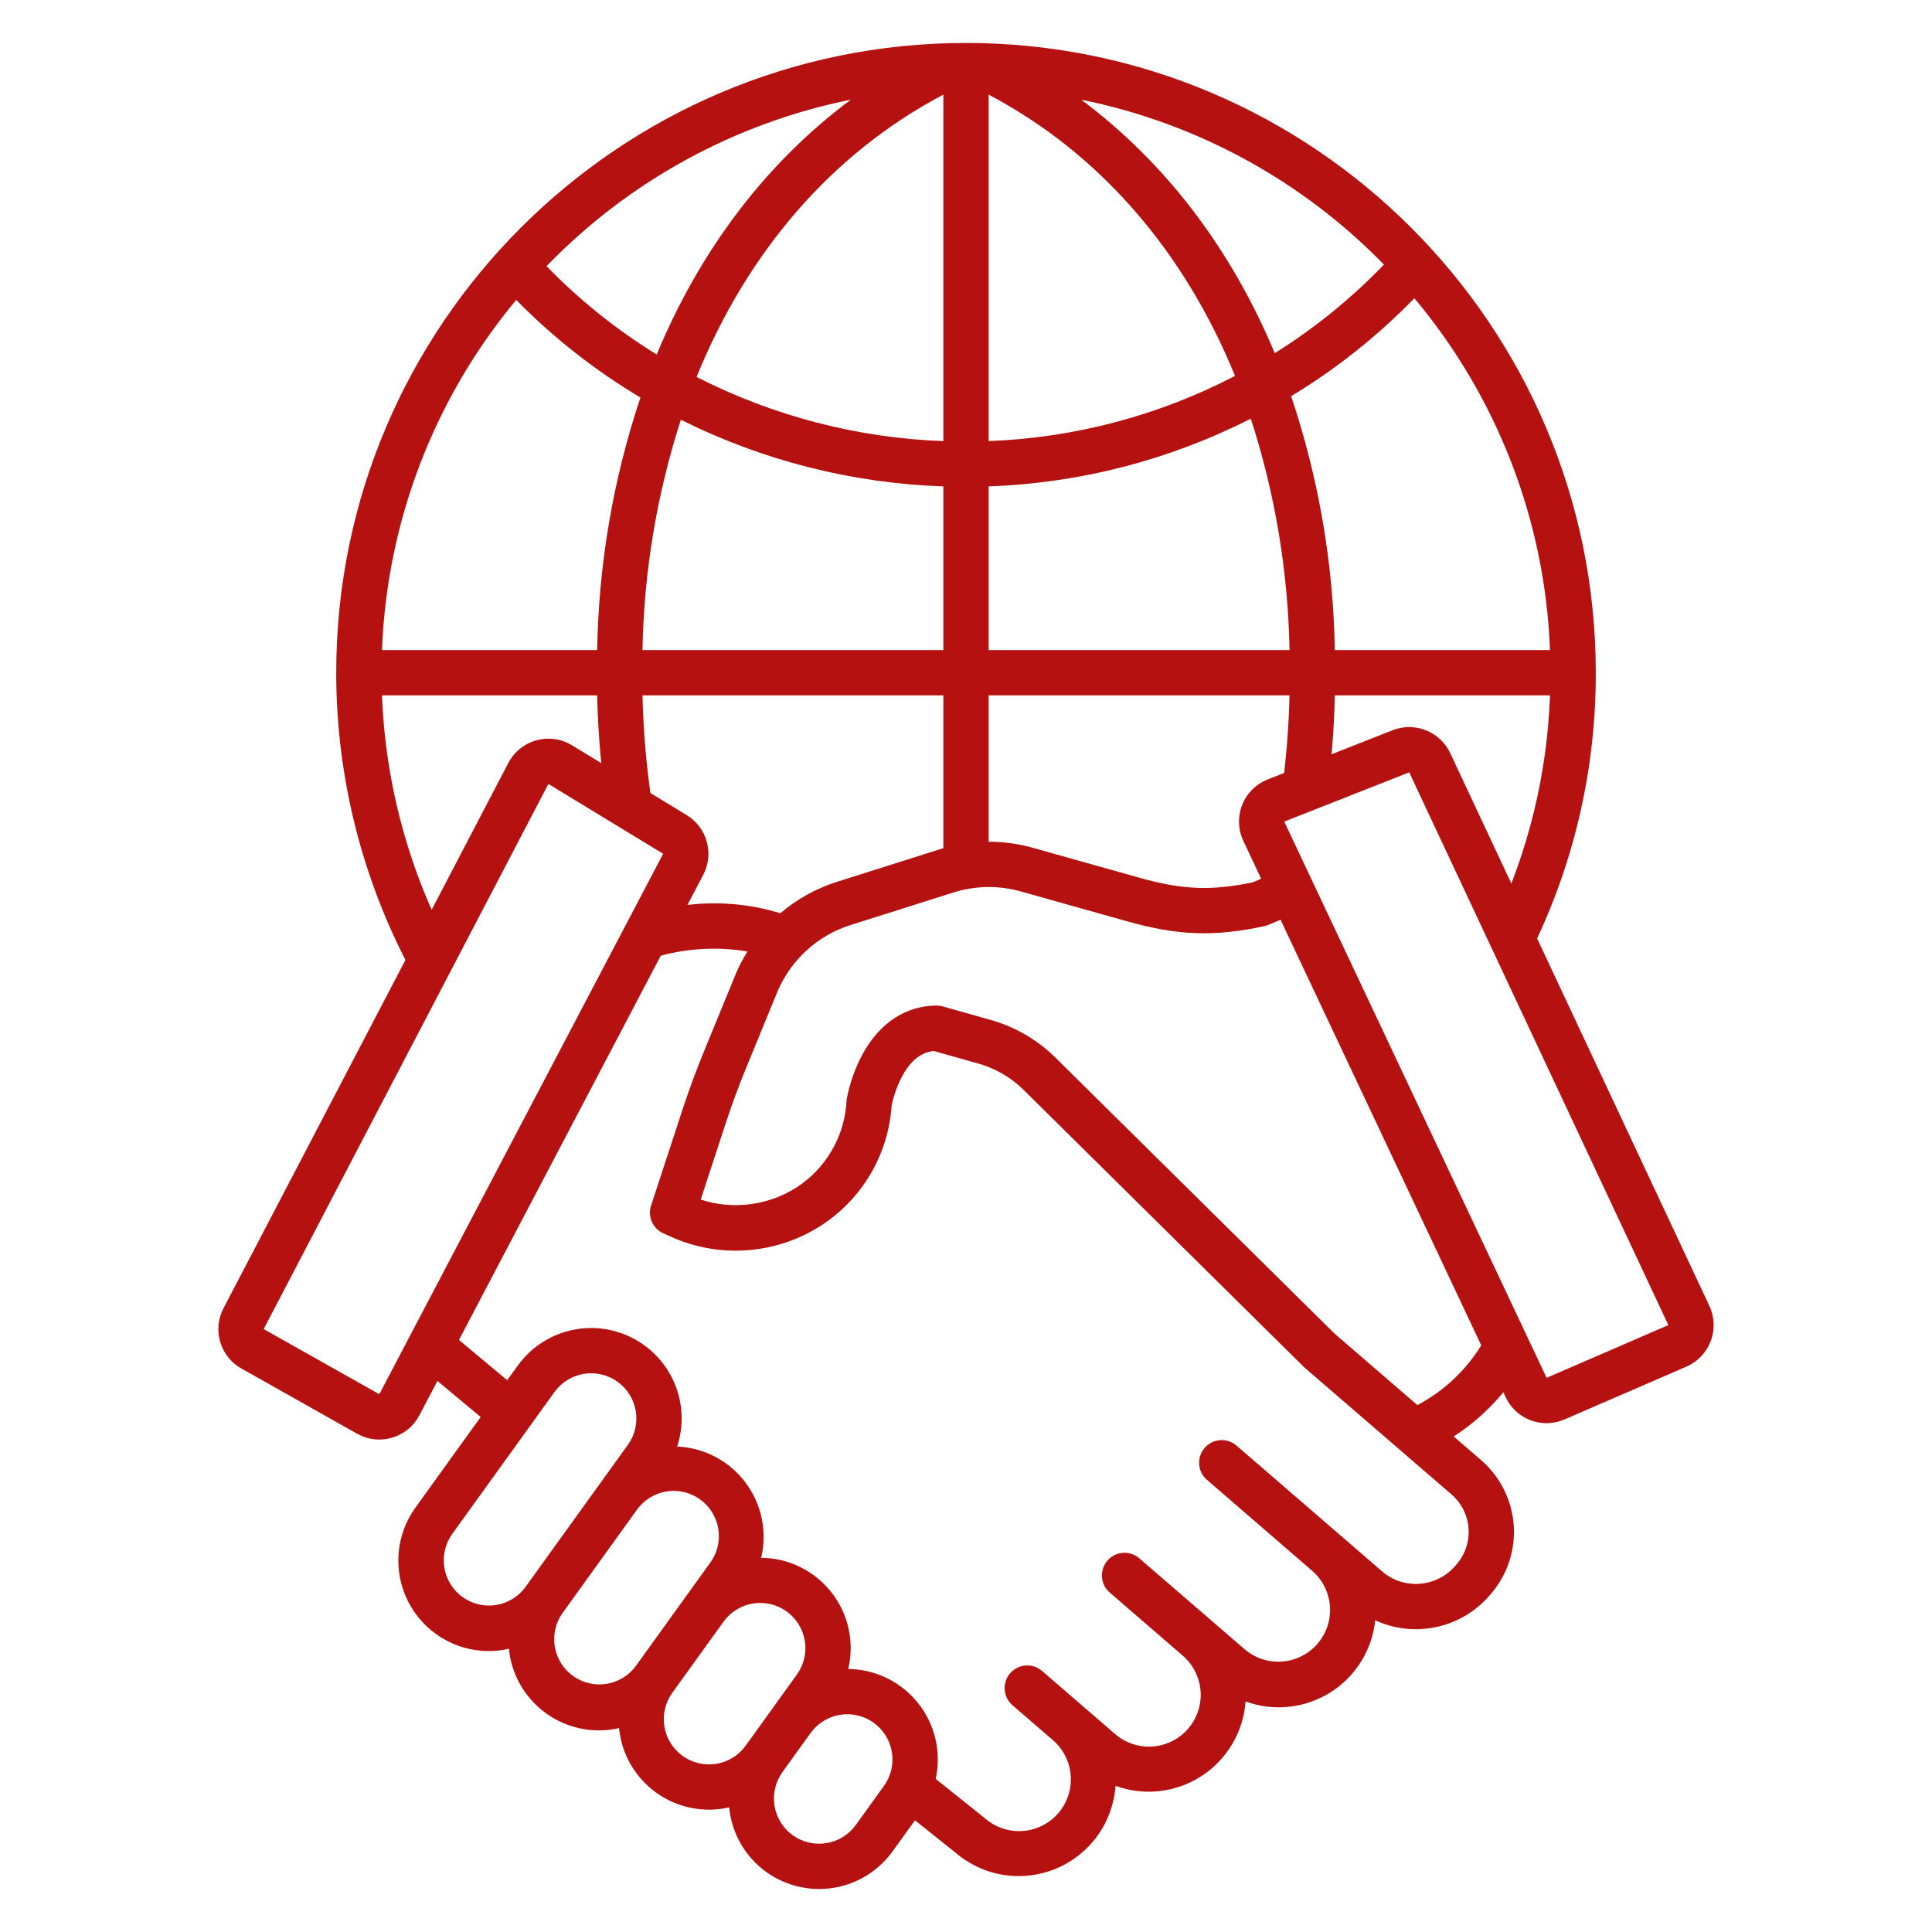
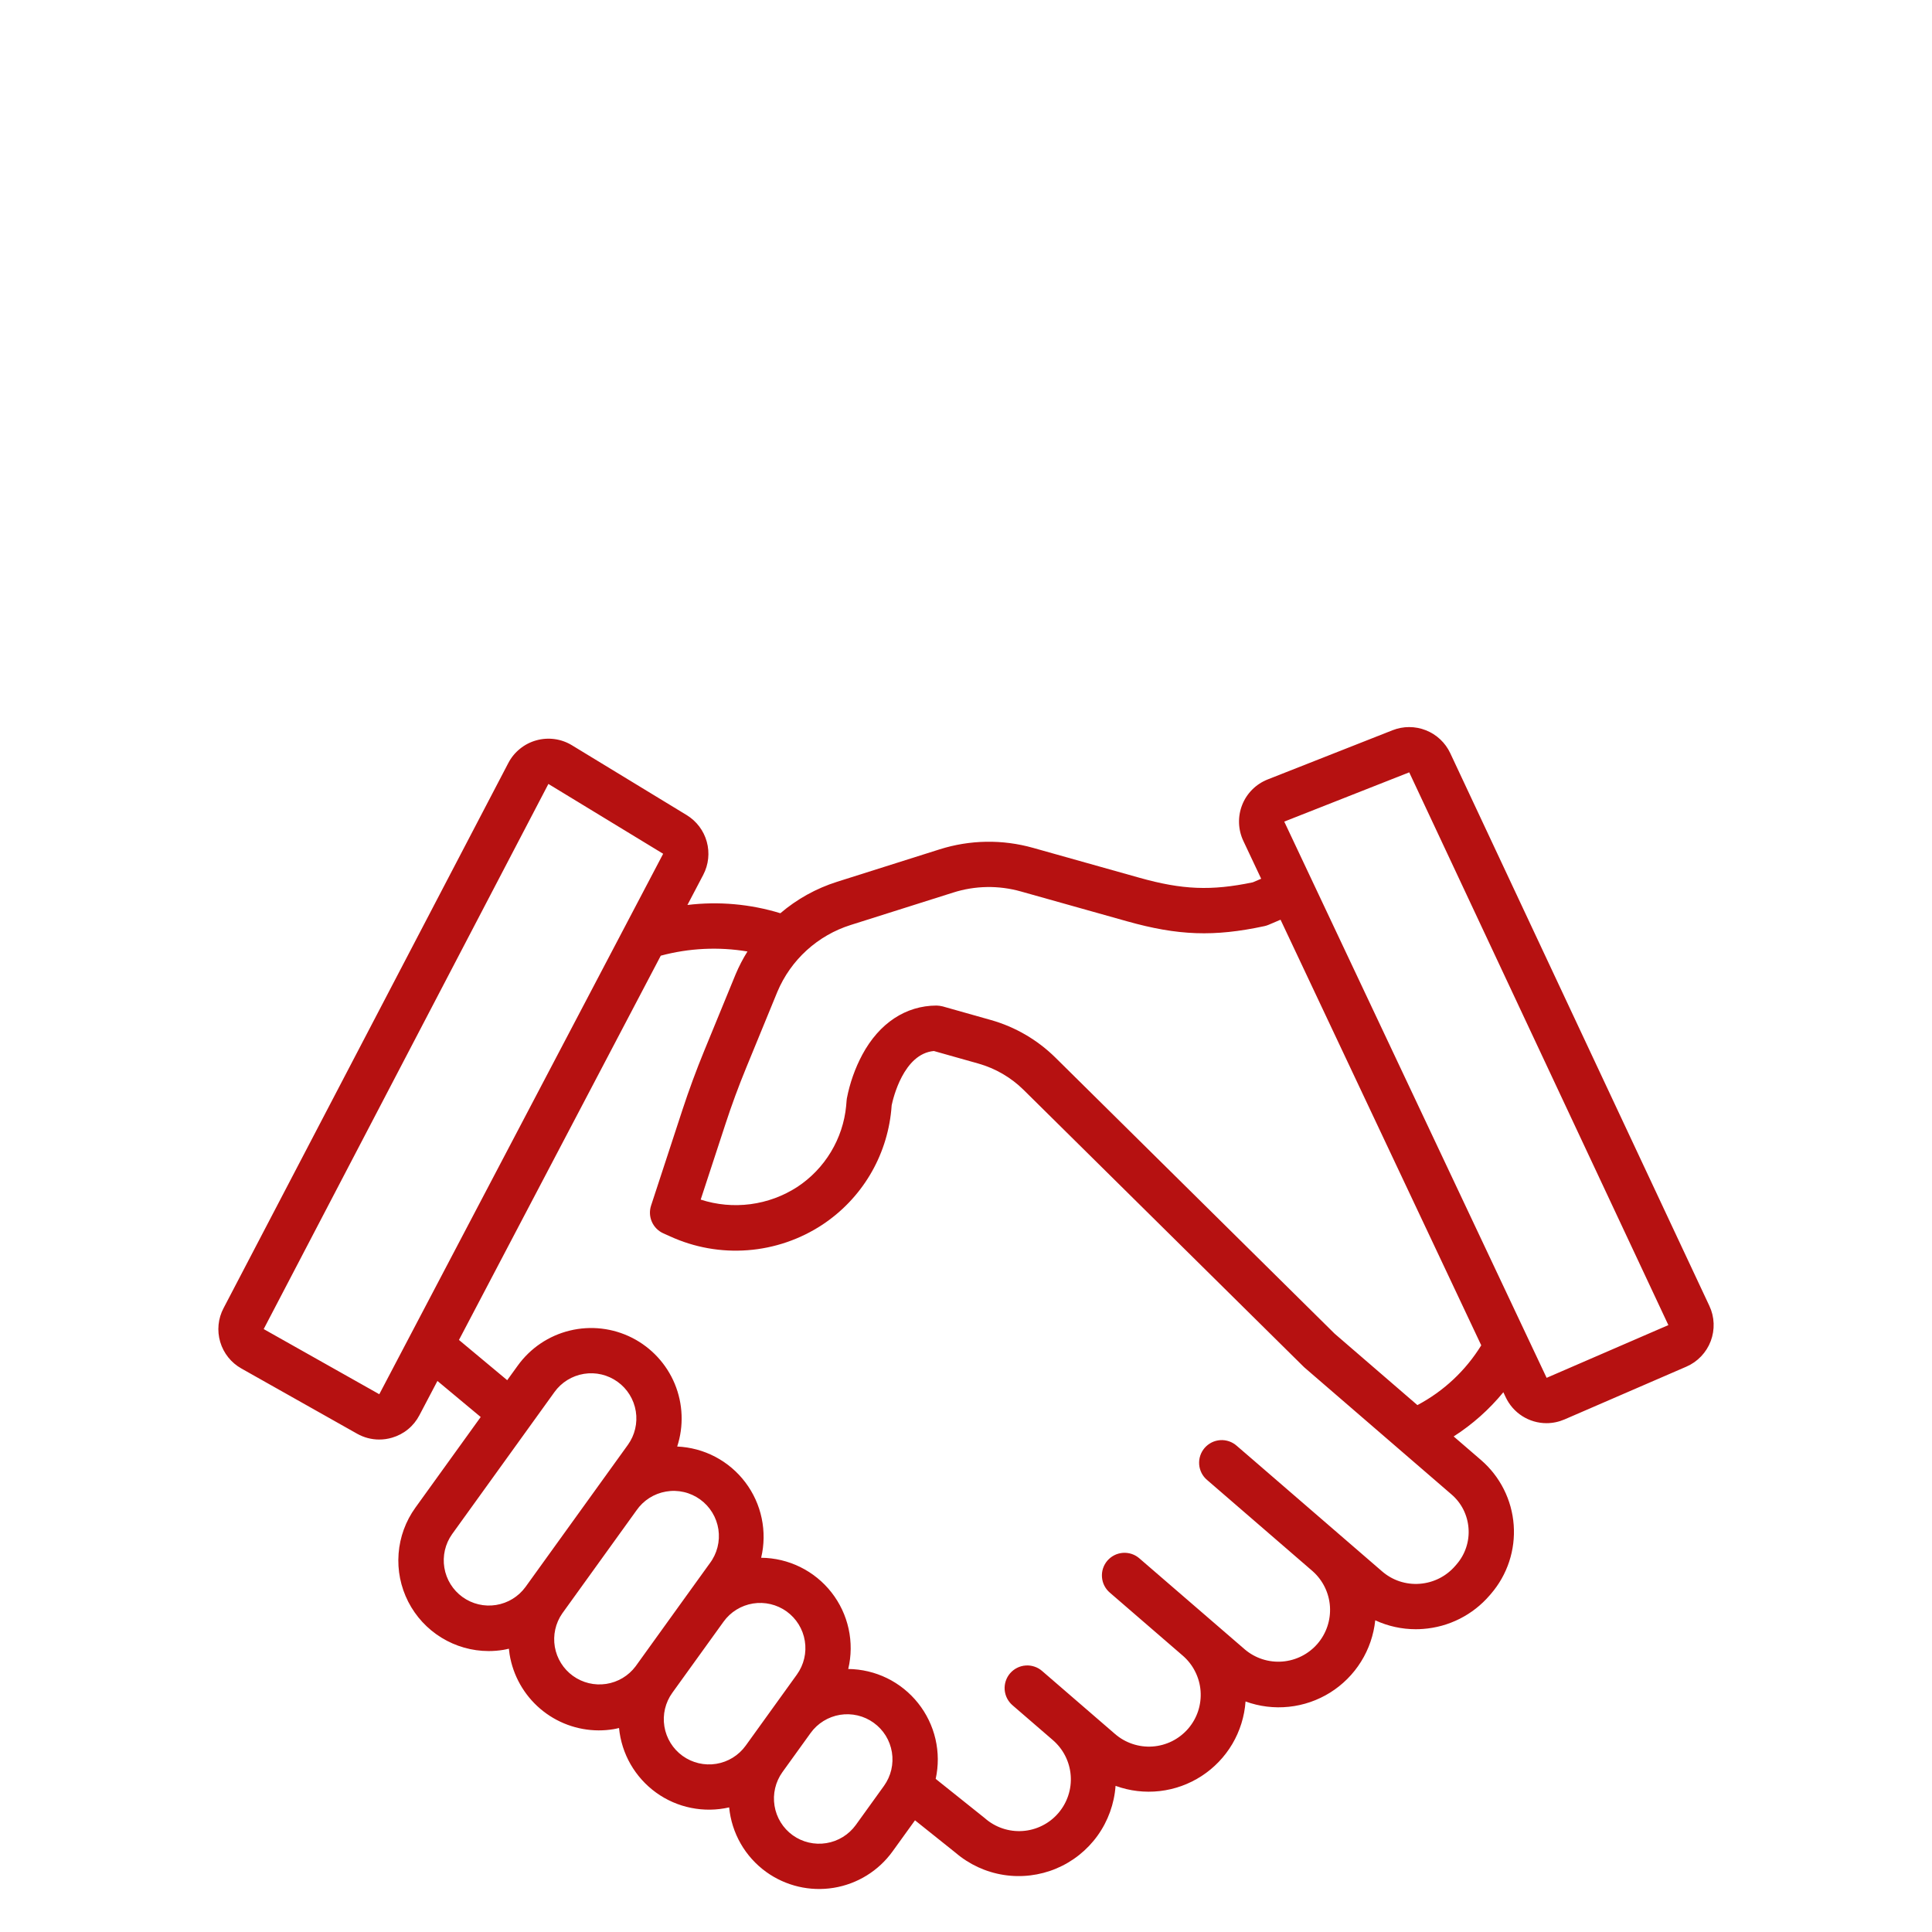
<svg xmlns="http://www.w3.org/2000/svg" width="68" height="68" viewBox="0 0 68 68" fill="none">
-   <path d="M34 1.512C21.778 1.512 11.834 11.456 11.834 23.678C11.834 27.367 12.754 30.999 14.51 34.244L15.911 33.483C14.41 30.709 13.566 27.627 13.445 24.475H21.018C21.049 25.828 21.166 27.179 21.369 28.518L22.945 28.276C22.754 27.017 22.643 25.747 22.613 24.474H33.203V30.489H34.797V24.475H45.387C45.361 25.543 45.279 26.609 45.142 27.669L46.722 27.877C46.869 26.748 46.956 25.613 46.982 24.475H54.555C54.456 27.253 53.788 29.982 52.594 32.492L54.033 33.176C55.446 30.209 56.174 26.963 56.166 23.678C56.166 11.456 46.222 1.512 34 1.512ZM49.781 10.497C52.703 13.98 54.383 18.337 54.555 22.881H46.981C46.931 19.841 46.412 16.827 45.444 13.945C47.03 12.985 48.488 11.826 49.781 10.497ZM48.71 9.313C47.561 10.505 46.271 11.553 44.867 12.431C43.338 8.771 41.023 5.719 38.055 3.509C42.11 4.327 45.823 6.35 48.71 9.313ZM33.203 15.526C30.178 15.415 27.213 14.644 24.517 13.267C26.304 8.864 29.284 5.395 33.203 3.331V15.526ZM34.797 3.331C38.705 5.39 41.68 8.845 43.469 13.231C40.784 14.627 37.822 15.411 34.797 15.525V3.331ZM29.945 3.509C26.965 5.728 24.643 8.797 23.114 12.477C21.698 11.605 20.396 10.561 19.236 9.368C22.13 6.376 25.864 4.332 29.945 3.508V3.509ZM22.541 13.993C21.582 16.86 21.069 19.858 21.019 22.881H13.445C13.616 18.364 15.277 14.03 18.169 10.556C19.473 11.884 20.943 13.038 22.541 13.992V13.993ZM22.613 22.881C22.663 20.127 23.118 17.395 23.964 14.773C26.839 16.21 29.99 17.011 33.203 17.12V22.881L22.613 22.881ZM34.797 17.119C38.01 17.006 41.159 16.192 44.024 14.735C44.878 17.368 45.337 20.113 45.387 22.881H34.797V17.119Z" fill="#B61111" />
  <path d="M60.164 45.962L51.043 26.507C50.871 26.141 50.565 25.853 50.189 25.704C49.812 25.554 49.393 25.553 49.016 25.701L44.618 27.434C44.416 27.514 44.231 27.634 44.077 27.788C43.922 27.942 43.801 28.126 43.721 28.329C43.641 28.532 43.603 28.749 43.61 28.967C43.617 29.185 43.668 29.399 43.761 29.596L44.389 30.929L44.094 31.055C42.629 31.36 41.612 31.318 40.101 30.893L36.361 29.842C35.282 29.538 34.138 29.556 33.069 29.895L29.459 31.037C28.727 31.269 28.05 31.645 27.466 32.143C26.408 31.818 25.293 31.719 24.195 31.852L24.752 30.791C24.94 30.432 24.984 30.015 24.876 29.625C24.768 29.234 24.515 28.9 24.17 28.689L20.132 26.232C19.946 26.118 19.738 26.044 19.522 26.014C19.306 25.985 19.086 25.999 18.876 26.058C18.666 26.116 18.47 26.217 18.301 26.355C18.131 26.492 17.992 26.662 17.891 26.856L7.869 46.042C7.675 46.408 7.633 46.836 7.751 47.233C7.869 47.631 8.137 47.966 8.499 48.168L12.567 50.461C12.805 50.596 13.074 50.667 13.347 50.667C13.501 50.667 13.654 50.645 13.801 50.601C14.006 50.541 14.197 50.441 14.362 50.305C14.527 50.17 14.662 50.002 14.761 49.813L15.396 48.605L16.919 49.874L14.62 53.065C14.278 53.54 14.073 54.1 14.029 54.684C13.984 55.269 14.102 55.853 14.368 56.375C14.635 56.897 15.04 57.335 15.539 57.641C16.038 57.948 16.612 58.111 17.198 58.112C17.371 58.112 17.544 58.098 17.715 58.07C17.782 58.059 17.846 58.044 17.911 58.029C17.917 58.095 17.925 58.162 17.936 58.229C18.058 58.974 18.44 59.652 19.014 60.142C19.588 60.632 20.318 60.902 21.073 60.904C21.247 60.904 21.42 60.89 21.591 60.862C21.658 60.851 21.723 60.836 21.788 60.82C21.831 61.27 21.97 61.706 22.195 62.098C22.421 62.49 22.727 62.83 23.093 63.094C23.46 63.359 23.879 63.542 24.323 63.631C24.766 63.721 25.223 63.715 25.664 63.614C25.707 64.064 25.846 64.499 26.071 64.891C26.296 65.283 26.603 65.623 26.969 65.887C27.655 66.38 28.508 66.581 29.342 66.445C30.175 66.31 30.921 65.849 31.415 65.164L32.205 64.069L33.635 65.212C34.116 65.623 34.701 65.893 35.326 65.991C35.951 66.089 36.591 66.011 37.175 65.767C37.758 65.523 38.263 65.121 38.631 64.608C39 64.094 39.219 63.487 39.264 62.856C39.761 63.037 40.293 63.1 40.818 63.04C41.343 62.98 41.848 62.799 42.291 62.511C42.735 62.223 43.105 61.836 43.374 61.381C43.642 60.925 43.802 60.414 43.839 59.886C44.327 60.064 44.849 60.128 45.365 60.073C45.882 60.019 46.379 59.847 46.819 59.572C47.259 59.296 47.631 58.924 47.905 58.483C48.18 58.042 48.35 57.545 48.404 57.029C48.85 57.236 49.336 57.343 49.828 57.343C49.914 57.343 50.001 57.34 50.088 57.333C50.537 57.3 50.975 57.179 51.377 56.976C51.779 56.773 52.137 56.493 52.431 56.151L52.474 56.101C52.761 55.769 52.979 55.384 53.117 54.968C53.255 54.551 53.309 54.112 53.277 53.674C53.245 53.237 53.127 52.81 52.93 52.418C52.733 52.026 52.461 51.677 52.129 51.39L51.164 50.558C51.825 50.135 52.415 49.609 52.913 49.002L52.994 49.174C53.122 49.448 53.325 49.68 53.579 49.842C53.834 50.004 54.129 50.091 54.431 50.091C54.65 50.091 54.867 50.045 55.069 49.958L59.354 48.102C59.55 48.017 59.727 47.894 59.874 47.739C60.021 47.585 60.136 47.403 60.212 47.203C60.287 47.004 60.322 46.791 60.314 46.578C60.306 46.364 60.255 46.155 60.164 45.962ZM13.35 49.072L9.281 46.779L19.302 27.592L19.303 27.593L23.341 30.05L13.35 49.072ZM18.495 55.857C18.248 56.196 17.875 56.424 17.46 56.49C17.045 56.557 16.62 56.456 16.279 56.21C15.938 55.964 15.708 55.593 15.64 55.179C15.571 54.764 15.669 54.339 15.913 53.996L19.516 48.995C19.762 48.653 20.135 48.423 20.552 48.355C20.968 48.287 21.395 48.388 21.737 48.635C22.08 48.881 22.31 49.254 22.378 49.671C22.445 50.087 22.345 50.514 22.098 50.856L18.495 55.857ZM22.371 58.649C22.121 58.983 21.75 59.205 21.337 59.268C20.925 59.331 20.505 59.23 20.166 58.986C19.828 58.742 19.599 58.375 19.528 57.964C19.458 57.553 19.551 57.131 19.789 56.788L22.401 53.162C22.521 52.988 22.675 52.839 22.853 52.725C23.032 52.611 23.231 52.534 23.44 52.498C23.649 52.461 23.863 52.467 24.069 52.515C24.275 52.562 24.47 52.651 24.642 52.775C24.814 52.899 24.959 53.056 25.069 53.236C25.18 53.417 25.253 53.618 25.285 53.828C25.316 54.037 25.306 54.251 25.254 54.456C25.202 54.661 25.11 54.854 24.982 55.023L24.172 56.147L24.171 56.148L22.371 58.649ZM26.246 61.441C25.999 61.783 25.627 62.014 25.21 62.081C24.793 62.149 24.367 62.048 24.024 61.801C23.682 61.554 23.452 61.182 23.384 60.765C23.316 60.349 23.417 59.922 23.664 59.58L25.466 57.079C25.712 56.736 26.085 56.506 26.502 56.438C26.918 56.371 27.345 56.472 27.687 56.718C28.029 56.965 28.26 57.338 28.327 57.755C28.395 58.171 28.294 58.597 28.047 58.94L26.246 61.441ZM31.112 62.858L30.122 64.233C29.874 64.575 29.502 64.805 29.085 64.872C28.669 64.94 28.243 64.84 27.9 64.594C27.558 64.347 27.328 63.974 27.261 63.558C27.193 63.141 27.293 62.715 27.539 62.372L28.53 60.997C28.652 60.827 28.806 60.684 28.984 60.574C29.162 60.464 29.36 60.39 29.566 60.356C29.772 60.323 29.983 60.33 30.186 60.378C30.39 60.426 30.582 60.514 30.751 60.636C30.921 60.758 31.065 60.913 31.175 61.09C31.285 61.268 31.358 61.466 31.392 61.672C31.425 61.878 31.418 62.089 31.37 62.293C31.322 62.496 31.234 62.688 31.112 62.858H31.112ZM51.687 53.79C51.705 54.019 51.676 54.249 51.604 54.466C51.532 54.684 51.418 54.885 51.267 55.059L51.224 55.109C51.067 55.292 50.875 55.443 50.66 55.552C50.444 55.661 50.209 55.726 49.968 55.744C49.73 55.762 49.49 55.733 49.262 55.658C49.035 55.583 48.825 55.463 48.644 55.306L44.059 51.344L43.53 50.888C43.451 50.818 43.359 50.764 43.26 50.73C43.16 50.696 43.054 50.681 42.949 50.688C42.843 50.696 42.74 50.723 42.646 50.77C42.552 50.818 42.468 50.883 42.398 50.963C42.33 51.043 42.277 51.135 42.244 51.236C42.211 51.336 42.199 51.442 42.207 51.547C42.215 51.652 42.245 51.755 42.293 51.849C42.341 51.942 42.408 52.026 42.489 52.093L46.202 55.302C46.56 55.62 46.779 56.067 46.81 56.545C46.841 57.024 46.683 57.495 46.369 57.858C46.055 58.22 45.61 58.444 45.132 58.481C44.654 58.518 44.181 58.365 43.815 58.055L40.106 54.852C40.027 54.782 39.935 54.729 39.835 54.695C39.736 54.662 39.63 54.648 39.525 54.655C39.42 54.663 39.318 54.69 39.224 54.737C39.13 54.784 39.046 54.85 38.977 54.929C38.908 55.009 38.856 55.101 38.823 55.201C38.79 55.301 38.778 55.407 38.786 55.511C38.794 55.616 38.822 55.719 38.87 55.812C38.918 55.906 38.984 55.989 39.064 56.057L41.622 58.267C41.804 58.423 41.955 58.613 42.063 58.828C42.172 59.042 42.238 59.275 42.256 59.515C42.274 59.755 42.245 59.995 42.17 60.224C42.095 60.452 41.975 60.663 41.818 60.845C41.661 61.026 41.469 61.175 41.255 61.283C41.04 61.39 40.806 61.454 40.566 61.471C40.327 61.488 40.086 61.457 39.858 61.38C39.63 61.304 39.42 61.183 39.239 61.025L36.682 58.816C36.603 58.746 36.511 58.693 36.411 58.66C36.311 58.626 36.206 58.612 36.101 58.62C35.996 58.627 35.894 58.655 35.8 58.702C35.706 58.749 35.622 58.814 35.553 58.894C35.484 58.973 35.432 59.066 35.399 59.166C35.366 59.266 35.353 59.371 35.361 59.476C35.37 59.581 35.398 59.683 35.446 59.777C35.494 59.87 35.56 59.954 35.64 60.022L37.047 61.237C37.23 61.393 37.381 61.583 37.491 61.798C37.6 62.012 37.666 62.246 37.685 62.486C37.704 62.726 37.675 62.967 37.599 63.196C37.524 63.425 37.404 63.636 37.247 63.818C37.09 64.001 36.898 64.15 36.682 64.257C36.467 64.365 36.233 64.429 35.992 64.445C35.752 64.462 35.511 64.43 35.283 64.353C35.055 64.276 34.845 64.154 34.664 63.995C34.656 63.989 34.648 63.982 34.641 63.976L32.933 62.611C33.035 62.149 33.032 61.669 32.925 61.208C32.818 60.747 32.609 60.315 32.314 59.945C32.02 59.575 31.646 59.274 31.221 59.066C30.795 58.858 30.329 58.748 29.855 58.743C29.966 58.278 29.97 57.794 29.868 57.328C29.766 56.861 29.56 56.424 29.265 56.047C28.971 55.671 28.595 55.366 28.167 55.155C27.738 54.944 27.268 54.832 26.79 54.828C26.899 54.372 26.905 53.897 26.809 53.439C26.713 52.98 26.517 52.548 26.234 52.174C25.952 51.8 25.59 51.493 25.176 51.275C24.761 51.057 24.303 50.934 23.835 50.913C24.07 50.191 24.04 49.408 23.749 48.706C23.458 48.005 22.925 47.43 22.248 47.086C21.571 46.743 20.793 46.652 20.055 46.832C19.316 47.011 18.667 47.449 18.223 48.065L17.852 48.578L16.154 47.162L23.257 33.637C24.251 33.37 25.292 33.319 26.308 33.489C26.148 33.745 26.008 34.014 25.891 34.293L24.788 36.98C24.506 37.666 24.247 38.37 24.016 39.074L22.915 42.434C22.854 42.621 22.864 42.825 22.944 43.005C23.024 43.185 23.168 43.33 23.348 43.41L23.585 43.516C24.441 43.908 25.381 44.075 26.319 44.003C27.257 43.931 28.161 43.622 28.946 43.105C29.624 42.656 30.194 42.062 30.613 41.366C31.032 40.669 31.29 39.887 31.369 39.078C31.374 39.02 31.379 38.961 31.384 38.902C31.432 38.667 31.801 37.088 32.869 36.992L34.439 37.435C35.038 37.605 35.584 37.923 36.027 38.36L45.874 48.095C45.886 48.108 45.9 48.12 45.913 48.132L51.087 52.598C51.261 52.747 51.404 52.929 51.507 53.134C51.609 53.339 51.671 53.562 51.687 53.79ZM49.888 49.455L46.975 46.941L37.148 37.225C36.513 36.598 35.73 36.142 34.872 35.9L33.18 35.422C33.108 35.404 33.035 35.394 32.961 35.392C31.877 35.397 30.95 36.01 30.352 37.118C30.093 37.603 29.91 38.124 29.806 38.664C29.802 38.69 29.799 38.717 29.797 38.743C29.793 38.804 29.788 38.865 29.782 38.924C29.727 39.498 29.543 40.051 29.245 40.545C28.948 41.038 28.544 41.459 28.063 41.776C27.564 42.099 27.001 42.306 26.413 42.383C25.824 42.46 25.226 42.405 24.662 42.222L25.531 39.57C25.749 38.902 25.995 38.235 26.262 37.585L27.362 34.905C27.596 34.35 27.948 33.852 28.393 33.447C28.838 33.042 29.366 32.738 29.94 32.557L33.55 31.415C34.322 31.169 35.15 31.156 35.93 31.376L39.67 32.427C41.467 32.932 42.731 32.977 44.502 32.597C44.552 32.586 44.601 32.571 44.648 32.551L45.071 32.371L52.135 47.351C51.587 48.24 50.811 48.967 49.888 49.455ZM54.436 48.495L45.201 28.917H45.203L49.6 27.184L58.721 46.639L54.436 48.495Z" fill="#B61111" />
</svg>